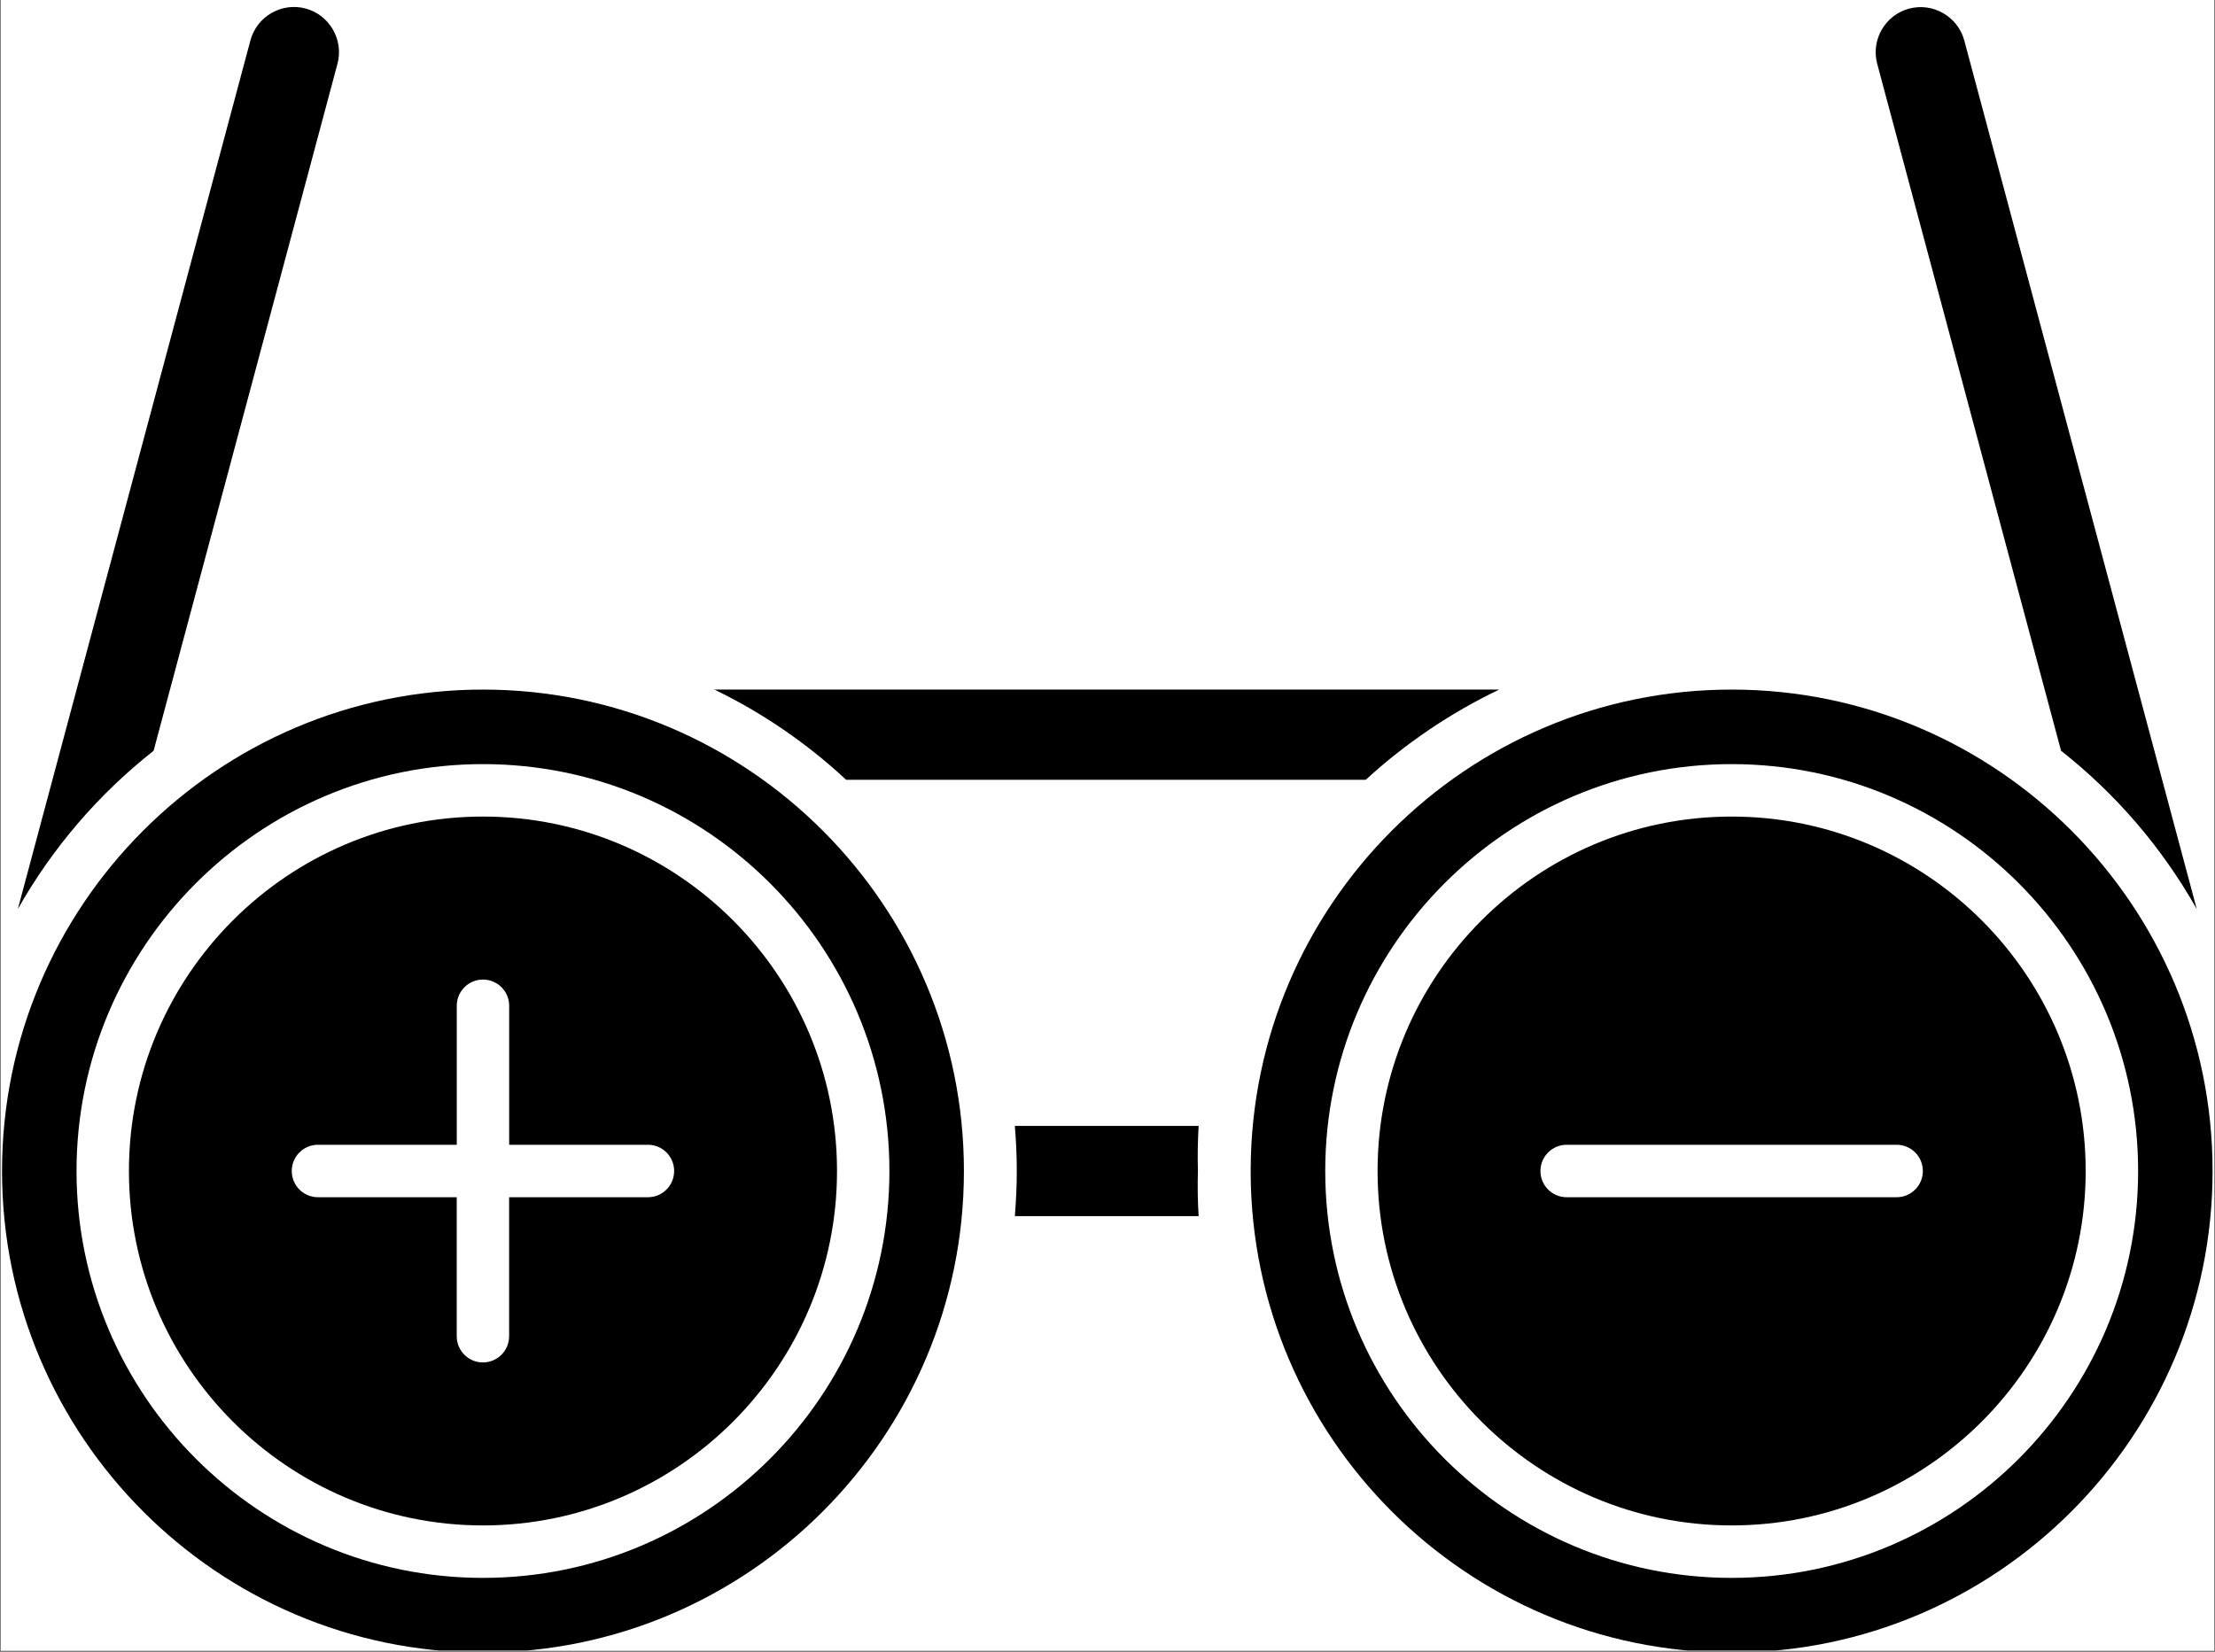
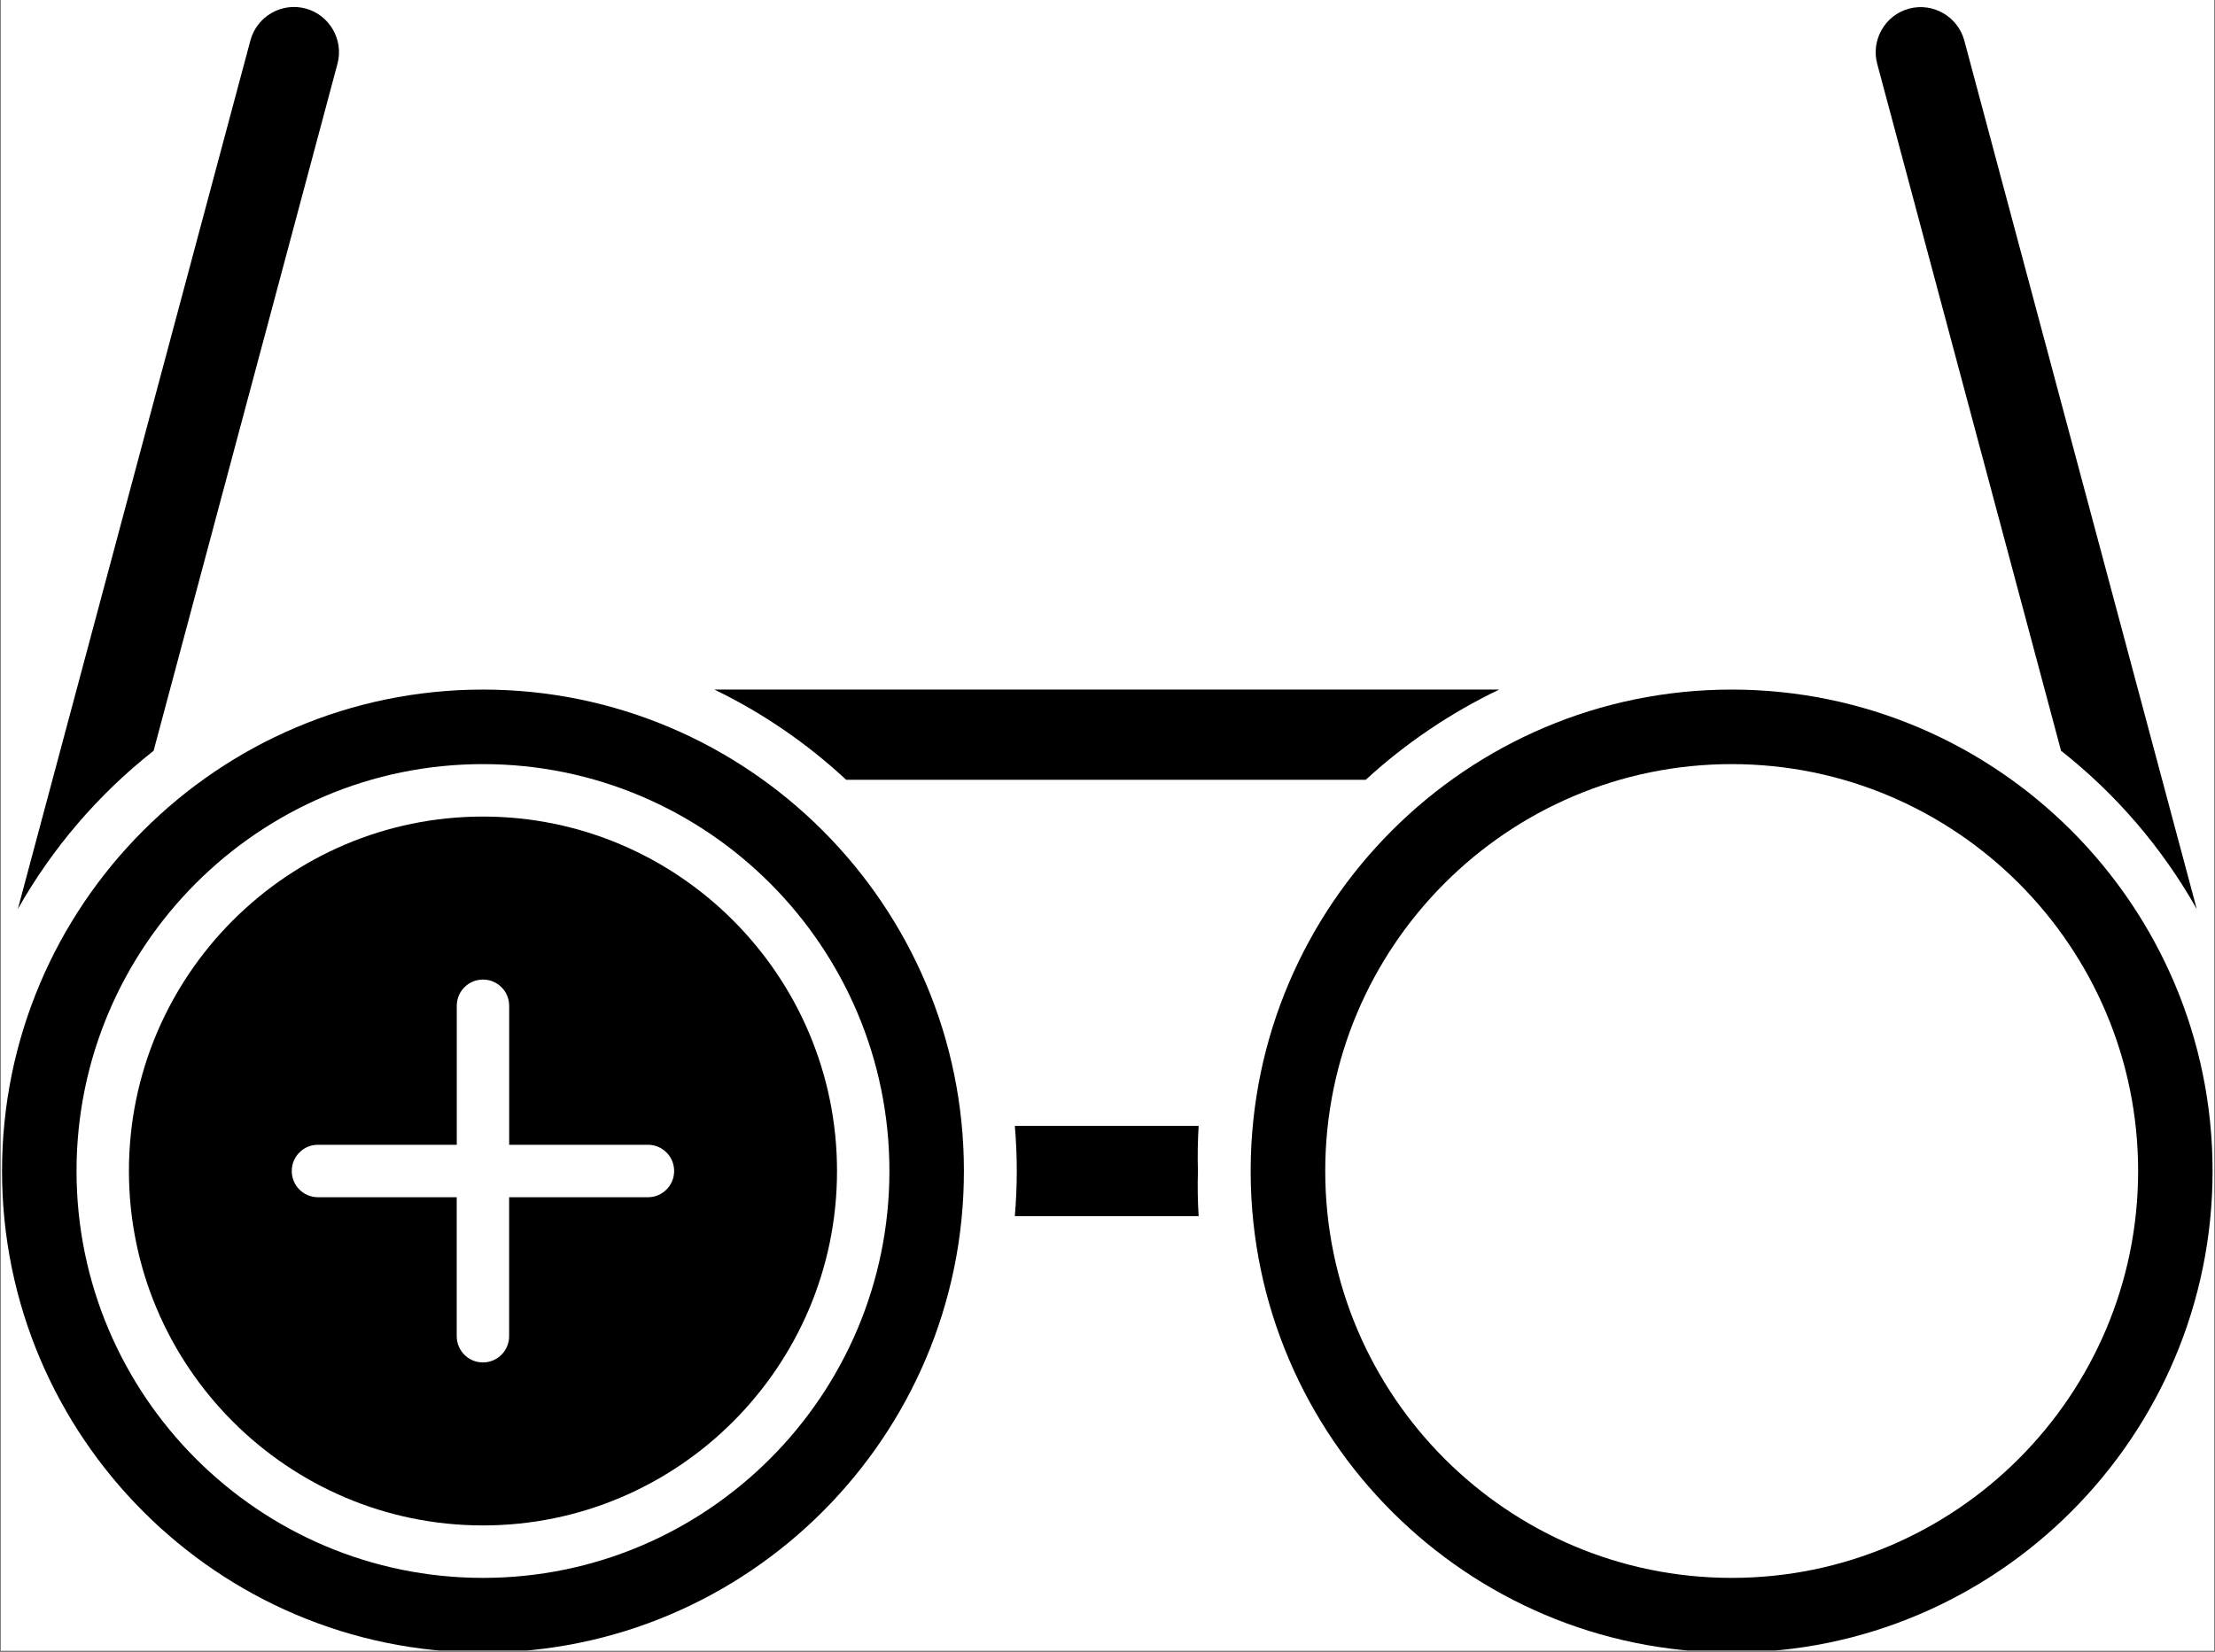
<svg xmlns="http://www.w3.org/2000/svg" version="1.0" preserveAspectRatio="xMidYMid meet" height="373" viewBox="0 0 375 279.75" zoomAndPan="magnify" width="500">
  <rect x="0" y="0" width="375" height="279.75" fill="#808080" stroke="none" />
  <defs>
    <clipPath id="b28f4a799f">
      <path clip-rule="nonzero" d="M 0.168 0 L 374.832 0 L 374.832 279.5 L 0.168 279.5 Z M 0.168 0" />
    </clipPath>
    <clipPath id="a095e0fef6">
      <path clip-rule="nonzero" d="M 211 116 L 374.832 116 L 374.832 279.5 L 211 279.5 Z M 211 116" />
    </clipPath>
    <clipPath id="b89108ecf1">
      <path clip-rule="nonzero" d="M 0.168 116 L 164 116 L 164 279.5 L 0.168 279.5 Z M 0.168 116" />
    </clipPath>
  </defs>
  <g clip-path="url(#b28f4a799f)">
    <path fill-rule="nonzero" fill-opacity="1" d="M 0.168 0 L 374.832 0 L 374.832 279.5 L 0.168 279.5 Z M 0.168 0" fill="#ffffff" />
    <path fill-rule="nonzero" fill-opacity="1" d="M 0.168 0 L 374.832 0 L 374.832 279.5 L 0.168 279.5 Z M 0.168 0" fill="#ffffff" />
  </g>
  <path fill-rule="evenodd" fill-opacity="1" d="M 348.938 127.137 L 317.812 10.809 C 316.727 6.75 319.16 2.535 323.215 1.461 C 327.27 0.383 331.465 2.812 332.555 6.863 L 371.91 153.934 C 366.055 143.559 358.234 134.453 348.938 127.137 Z M 348.938 127.137" fill="#000000" />
  <path fill-rule="evenodd" fill-opacity="1" d="M 3.02 153.934 L 42.395 6.848 C 43.477 2.785 47.676 0.355 51.73 1.441 C 55.785 2.516 58.219 6.742 57.137 10.793 L 26.004 127.137 C 16.699 134.461 8.875 143.57 3.02 153.934 Z M 3.02 153.934" fill="#000000" />
  <path fill-rule="evenodd" fill-opacity="1" d="M 231.223 132.047 L 143.25 132.047 C 136.656 125.906 129.145 120.738 120.949 116.773 L 253.809 116.773 C 245.535 120.738 237.91 125.906 231.223 132.047 Z M 231.223 132.047" fill="#000000" />
  <path fill-rule="evenodd" fill-opacity="1" d="M 202.93 205.941 L 171.812 205.941 C 172.02 203.426 172.141 200.875 172.141 198.297 C 172.141 195.723 172.027 193.18 171.812 190.656 L 202.93 190.656 C 202.781 193.172 202.73 195.711 202.809 198.281 C 202.809 198.289 202.809 198.289 202.809 198.297 C 202.809 198.305 202.809 198.305 202.809 198.316 C 202.73 200.883 202.773 203.426 202.93 205.941 Z M 202.93 205.941" fill="#000000" />
-   <path fill-rule="evenodd" fill-opacity="1" d="M 293.164 138.277 C 260.113 138.277 233.223 165.203 233.223 198.297 C 233.223 231.391 260.113 258.316 293.164 258.316 C 326.215 258.316 353.105 231.391 353.105 198.297 C 353.105 165.203 326.223 138.277 293.164 138.277 Z M 265.234 193.855 L 321.102 193.855 C 323.555 193.855 325.539 195.844 325.539 198.297 C 325.539 200.754 323.555 202.738 321.102 202.738 L 265.234 202.738 C 262.781 202.738 260.797 200.754 260.797 198.297 C 260.797 195.852 262.781 193.855 265.234 193.855 Z M 265.234 193.855" fill="#000000" />
  <path fill-rule="evenodd" fill-opacity="1" d="M 81.766 138.277 C 48.719 138.277 21.828 165.203 21.828 198.297 C 21.828 231.391 48.719 258.316 81.766 258.316 C 114.816 258.316 141.707 231.391 141.707 198.297 C 141.707 165.203 114.816 138.277 81.766 138.277 Z M 86.195 193.855 L 109.695 193.855 C 112.148 193.855 114.133 195.844 114.133 198.297 C 114.133 200.754 112.148 202.738 109.695 202.738 L 86.195 202.738 L 86.195 226.273 C 86.195 228.73 84.211 230.715 81.758 230.715 C 79.305 230.715 77.324 228.73 77.324 226.273 L 77.324 202.738 L 53.828 202.738 C 51.375 202.738 49.395 200.754 49.395 198.297 C 49.395 195.844 51.375 193.855 53.828 193.855 L 77.332 193.855 L 77.332 170.32 C 77.332 167.867 79.316 165.879 81.766 165.879 C 84.219 165.879 86.203 167.867 86.203 170.32 L 86.203 193.855 Z M 86.195 193.855" fill="#000000" />
  <g clip-path="url(#a095e0fef6)">
    <path fill-rule="evenodd" fill-opacity="1" d="M 293.164 116.773 C 248.367 116.773 211.895 153.188 211.738 198.027 C 211.75 198.117 211.75 198.211 211.75 198.305 C 211.75 198.402 211.75 198.488 211.738 198.582 C 211.887 243.414 248.352 279.84 293.164 279.84 C 338.055 279.84 374.59 243.266 374.59 198.305 C 374.59 153.344 338.066 116.773 293.164 116.773 Z M 224.363 198.297 C 224.363 160.312 255.227 129.395 293.172 129.395 C 331.109 129.395 361.984 160.301 361.984 198.297 C 361.984 236.285 331.125 267.199 293.172 267.199 C 255.227 267.199 224.363 236.293 224.363 198.297 Z M 224.363 198.297" fill="#000000" />
  </g>
  <g clip-path="url(#b89108ecf1)">
    <path fill-rule="evenodd" fill-opacity="1" d="M 81.766 116.773 C 36.875 116.773 0.344 153.344 0.344 198.305 C 0.344 243.266 36.867 279.84 81.766 279.84 C 126.668 279.84 163.191 243.266 163.191 198.305 C 163.191 153.344 126.66 116.773 81.766 116.773 Z M 81.766 129.395 C 119.703 129.395 150.578 160.301 150.578 198.297 C 150.578 236.285 119.711 267.199 81.766 267.199 C 43.832 267.199 12.957 236.293 12.957 198.297 C 12.957 160.312 43.82 129.395 81.766 129.395 Z M 81.766 129.395" fill="#000000" />
  </g>
</svg>